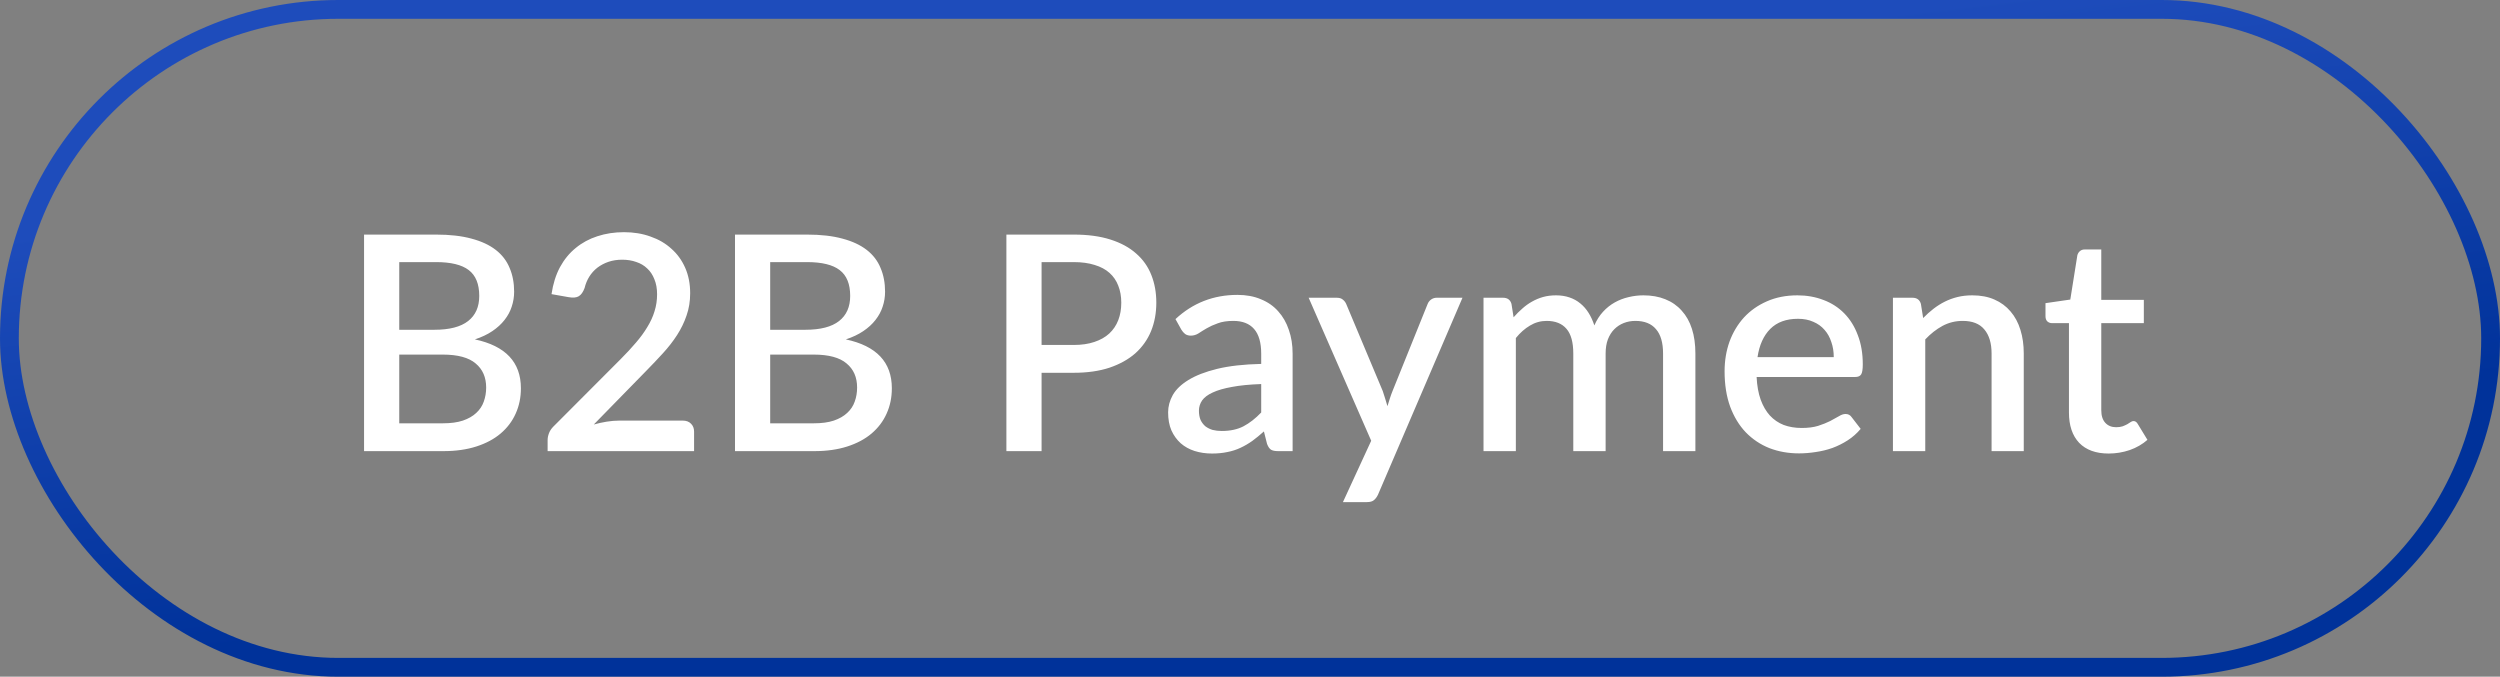
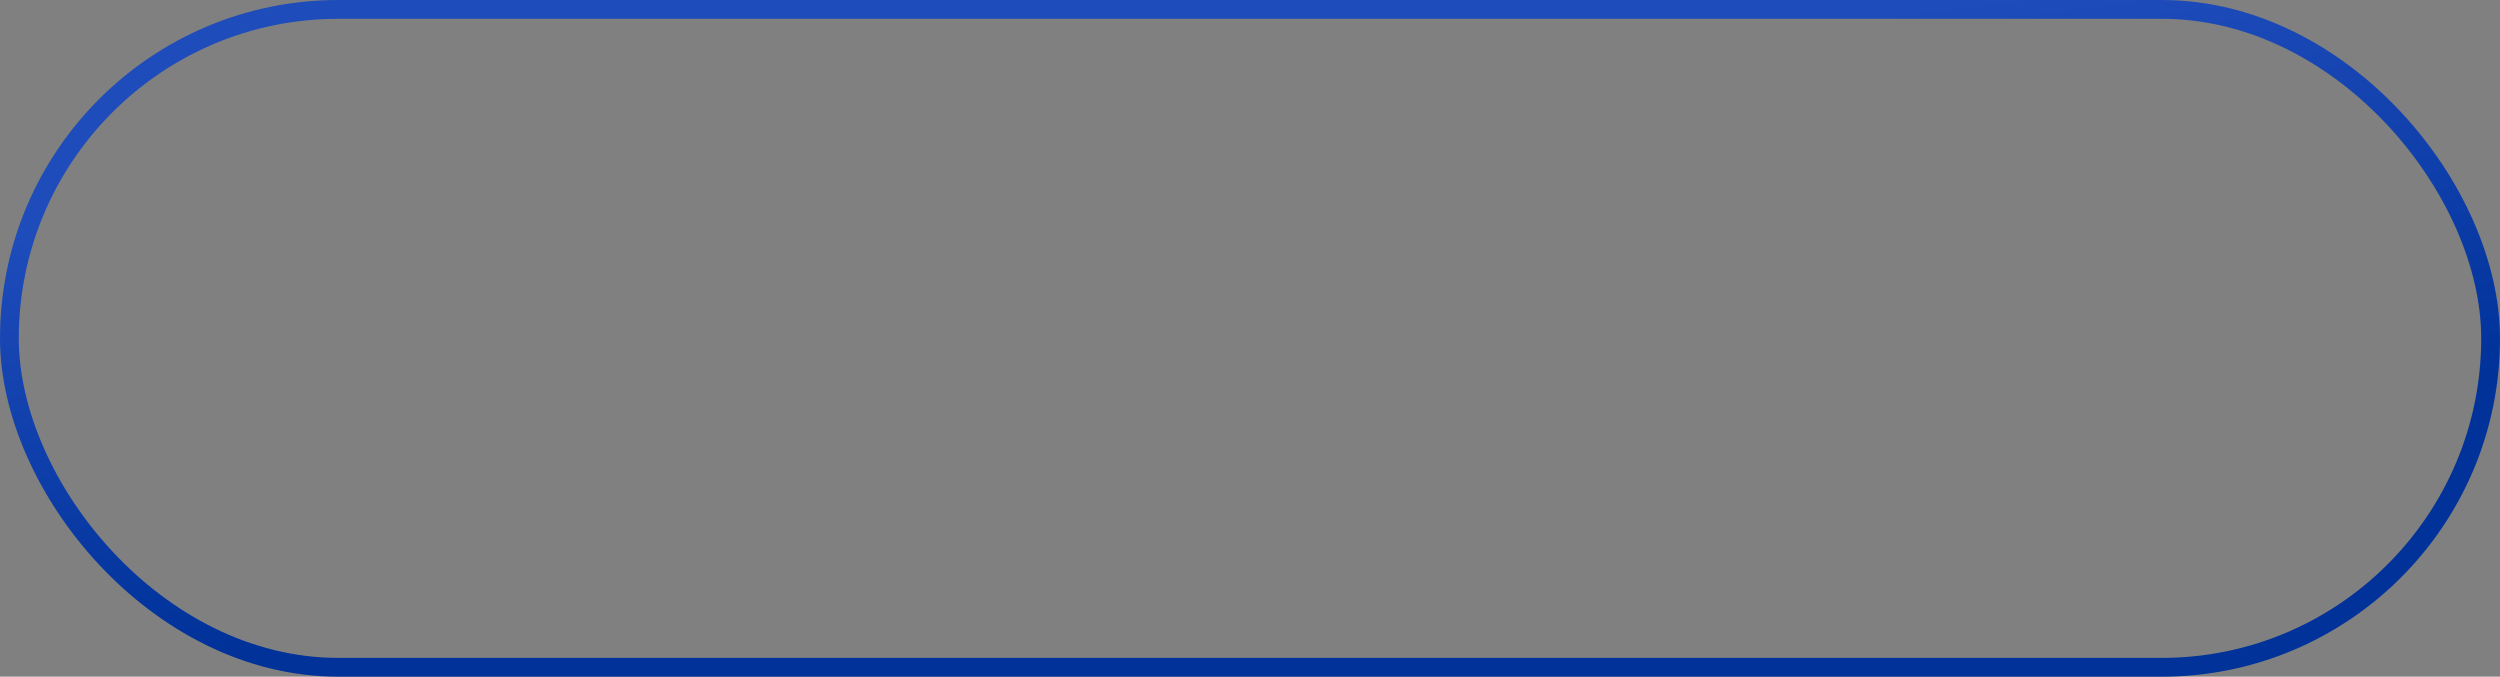
<svg xmlns="http://www.w3.org/2000/svg" width="133" height="36" viewBox="0 0 133 36" fill="none">
  <rect x="0" y="0" width="133" height="36" fill="#808080" stroke="none" />
  <rect x="0.5" y="0.5" width="132" height="35" rx="17.5" stroke="url(#paint0_linear_2148_4184)" />
-   <path d="M23.56 22.52C23.981 22.52 24.336 22.472 24.624 22.376C24.917 22.275 25.155 22.139 25.336 21.968C25.523 21.797 25.656 21.597 25.736 21.368C25.821 21.133 25.864 20.883 25.864 20.616C25.864 20.072 25.677 19.645 25.304 19.336C24.936 19.021 24.352 18.864 23.552 18.864H21.24V22.52H23.56ZM21.24 13.944V17.544H23.112C23.912 17.544 24.509 17.389 24.904 17.08C25.299 16.771 25.496 16.325 25.496 15.744C25.496 15.109 25.309 14.651 24.936 14.368C24.568 14.085 23.989 13.944 23.2 13.944H21.24ZM23.2 12.48C23.936 12.48 24.565 12.552 25.088 12.696C25.611 12.835 26.04 13.035 26.376 13.296C26.712 13.557 26.957 13.877 27.112 14.256C27.272 14.629 27.352 15.051 27.352 15.52C27.352 15.792 27.309 16.056 27.224 16.312C27.144 16.563 27.016 16.8 26.84 17.024C26.669 17.243 26.453 17.44 26.192 17.616C25.931 17.792 25.621 17.939 25.264 18.056C26.896 18.403 27.712 19.269 27.712 20.656C27.712 21.147 27.619 21.597 27.432 22.008C27.251 22.413 26.984 22.765 26.632 23.064C26.285 23.357 25.856 23.587 25.344 23.752C24.832 23.917 24.248 24 23.592 24H19.368V12.48H23.2ZM36.325 22.376C36.512 22.376 36.658 22.432 36.765 22.544C36.872 22.651 36.925 22.789 36.925 22.96V24H29.133V23.416C29.133 23.299 29.157 23.176 29.205 23.048C29.253 22.92 29.331 22.803 29.437 22.696L33.021 19.104C33.325 18.8 33.594 18.509 33.829 18.232C34.069 17.955 34.272 17.677 34.437 17.4C34.608 17.123 34.736 16.843 34.821 16.56C34.912 16.272 34.957 15.971 34.957 15.656C34.957 15.352 34.909 15.085 34.813 14.856C34.722 14.621 34.594 14.429 34.429 14.28C34.269 14.125 34.075 14.011 33.845 13.936C33.621 13.856 33.373 13.816 33.101 13.816C32.84 13.816 32.597 13.853 32.373 13.928C32.154 14.003 31.957 14.107 31.781 14.24C31.61 14.373 31.466 14.533 31.349 14.72C31.237 14.901 31.154 15.101 31.101 15.32C31.021 15.539 30.917 15.685 30.789 15.76C30.666 15.835 30.485 15.851 30.245 15.808L29.341 15.648C29.421 15.104 29.57 14.627 29.789 14.216C30.013 13.805 30.293 13.464 30.629 13.192C30.965 12.915 31.349 12.707 31.781 12.568C32.218 12.424 32.691 12.352 33.197 12.352C33.709 12.352 34.178 12.429 34.605 12.584C35.037 12.733 35.408 12.949 35.717 13.232C36.032 13.509 36.277 13.848 36.453 14.248C36.629 14.648 36.717 15.099 36.717 15.6C36.717 16.027 36.653 16.421 36.525 16.784C36.403 17.147 36.234 17.493 36.021 17.824C35.808 18.155 35.557 18.477 35.269 18.792C34.986 19.101 34.688 19.416 34.373 19.736L31.589 22.584C31.819 22.52 32.048 22.469 32.277 22.432C32.512 22.395 32.733 22.376 32.941 22.376H36.325ZM43.294 22.52C43.716 22.52 44.07 22.472 44.358 22.376C44.652 22.275 44.889 22.139 45.07 21.968C45.257 21.797 45.39 21.597 45.47 21.368C45.556 21.133 45.598 20.883 45.598 20.616C45.598 20.072 45.412 19.645 45.038 19.336C44.67 19.021 44.086 18.864 43.286 18.864H40.974V22.52H43.294ZM40.974 13.944V17.544H42.846C43.646 17.544 44.244 17.389 44.638 17.08C45.033 16.771 45.23 16.325 45.23 15.744C45.23 15.109 45.044 14.651 44.67 14.368C44.302 14.085 43.724 13.944 42.934 13.944H40.974ZM42.934 12.48C43.67 12.48 44.3 12.552 44.822 12.696C45.345 12.835 45.774 13.035 46.11 13.296C46.446 13.557 46.692 13.877 46.846 14.256C47.006 14.629 47.086 15.051 47.086 15.52C47.086 15.792 47.044 16.056 46.958 16.312C46.878 16.563 46.75 16.8 46.574 17.024C46.404 17.243 46.188 17.44 45.926 17.616C45.665 17.792 45.356 17.939 44.998 18.056C46.63 18.403 47.446 19.269 47.446 20.656C47.446 21.147 47.353 21.597 47.166 22.008C46.985 22.413 46.718 22.765 46.366 23.064C46.02 23.357 45.59 23.587 45.078 23.752C44.566 23.917 43.982 24 43.326 24H39.102V12.48H42.934ZM57.124 18.352C57.54 18.352 57.905 18.299 58.22 18.192C58.54 18.085 58.804 17.936 59.012 17.744C59.225 17.547 59.385 17.309 59.492 17.032C59.599 16.755 59.652 16.445 59.652 16.104C59.652 15.768 59.599 15.467 59.492 15.2C59.391 14.933 59.236 14.707 59.028 14.52C58.82 14.333 58.556 14.192 58.236 14.096C57.921 13.995 57.55 13.944 57.124 13.944H55.412V18.352H57.124ZM57.124 12.48C57.876 12.48 58.526 12.568 59.076 12.744C59.63 12.92 60.087 13.168 60.444 13.488C60.806 13.803 61.076 14.184 61.252 14.632C61.428 15.075 61.516 15.565 61.516 16.104C61.516 16.653 61.422 17.157 61.236 17.616C61.049 18.069 60.772 18.461 60.404 18.792C60.036 19.117 59.577 19.373 59.028 19.56C58.484 19.741 57.849 19.832 57.124 19.832H55.412V24H53.54V12.48H57.124ZM67.096 20.432C66.482 20.453 65.965 20.504 65.543 20.584C65.122 20.659 64.781 20.757 64.519 20.88C64.258 20.997 64.069 21.139 63.952 21.304C63.84 21.469 63.783 21.651 63.783 21.848C63.783 22.04 63.813 22.205 63.871 22.344C63.935 22.477 64.021 22.589 64.127 22.68C64.24 22.765 64.368 22.829 64.511 22.872C64.661 22.909 64.823 22.928 64.999 22.928C65.448 22.928 65.832 22.845 66.151 22.68C66.477 22.509 66.791 22.264 67.096 21.944V20.432ZM62.535 16.976C63.458 16.117 64.557 15.688 65.832 15.688C66.301 15.688 66.717 15.765 67.079 15.92C67.448 16.069 67.754 16.283 67.999 16.56C68.25 16.837 68.439 17.168 68.567 17.552C68.701 17.931 68.767 18.352 68.767 18.816V24H67.999C67.834 24 67.709 23.976 67.624 23.928C67.538 23.875 67.466 23.771 67.407 23.616L67.24 22.952C67.031 23.139 66.826 23.307 66.624 23.456C66.421 23.6 66.21 23.723 65.992 23.824C65.778 23.925 65.546 24 65.296 24.048C65.05 24.101 64.778 24.128 64.48 24.128C64.149 24.128 63.84 24.083 63.551 23.992C63.269 23.901 63.023 23.765 62.816 23.584C62.608 23.397 62.442 23.168 62.319 22.896C62.202 22.624 62.144 22.304 62.144 21.936C62.144 21.621 62.226 21.315 62.392 21.016C62.562 20.717 62.84 20.451 63.224 20.216C63.613 19.976 64.122 19.779 64.751 19.624C65.386 19.469 66.168 19.381 67.096 19.36V18.816C67.096 18.229 66.97 17.792 66.719 17.504C66.469 17.216 66.101 17.072 65.615 17.072C65.285 17.072 65.007 17.115 64.784 17.2C64.559 17.28 64.365 17.368 64.2 17.464C64.034 17.56 63.888 17.651 63.76 17.736C63.632 17.816 63.495 17.856 63.352 17.856C63.234 17.856 63.133 17.827 63.047 17.768C62.968 17.704 62.901 17.627 62.847 17.536L62.535 16.976ZM77.804 15.84L73.308 26.32C73.249 26.443 73.177 26.539 73.092 26.608C73.012 26.677 72.886 26.712 72.716 26.712H71.444L72.948 23.448L69.62 15.84H71.116C71.26 15.84 71.369 15.875 71.444 15.944C71.524 16.008 71.582 16.085 71.62 16.176L73.564 20.808C73.612 20.941 73.654 21.075 73.692 21.208C73.734 21.336 73.774 21.469 73.812 21.608C73.854 21.469 73.897 21.333 73.94 21.2C73.982 21.067 74.03 20.933 74.084 20.8L75.948 16.176C75.985 16.08 76.046 16 76.132 15.936C76.222 15.872 76.321 15.84 76.428 15.84H77.804ZM78.923 24V15.84H79.963C80.198 15.84 80.347 15.949 80.411 16.168L80.523 16.88C80.672 16.709 80.827 16.555 80.987 16.416C81.147 16.272 81.318 16.149 81.499 16.048C81.686 15.941 81.883 15.859 82.091 15.8C82.304 15.741 82.534 15.712 82.779 15.712C83.04 15.712 83.28 15.749 83.499 15.824C83.718 15.899 83.91 16.005 84.075 16.144C84.246 16.283 84.392 16.451 84.515 16.648C84.638 16.845 84.739 17.067 84.819 17.312C84.942 17.029 85.096 16.787 85.283 16.584C85.47 16.381 85.678 16.216 85.907 16.088C86.136 15.96 86.379 15.867 86.635 15.808C86.896 15.744 87.16 15.712 87.427 15.712C87.864 15.712 88.254 15.781 88.595 15.92C88.942 16.059 89.232 16.261 89.467 16.528C89.707 16.789 89.888 17.112 90.011 17.496C90.134 17.88 90.195 18.317 90.195 18.808V24H88.475V18.808C88.475 18.232 88.35 17.8 88.099 17.512C87.854 17.219 87.488 17.072 87.003 17.072C86.784 17.072 86.579 17.109 86.387 17.184C86.195 17.259 86.027 17.368 85.883 17.512C85.739 17.656 85.624 17.837 85.539 18.056C85.459 18.269 85.419 18.52 85.419 18.808V24H83.699V18.808C83.699 18.211 83.579 17.773 83.339 17.496C83.099 17.213 82.747 17.072 82.283 17.072C81.963 17.072 81.667 17.155 81.395 17.32C81.123 17.48 80.872 17.701 80.643 17.984V24H78.923ZM97.556 19C97.556 18.712 97.514 18.445 97.428 18.2C97.348 17.949 97.228 17.733 97.068 17.552C96.908 17.365 96.708 17.221 96.468 17.12C96.234 17.013 95.962 16.96 95.652 16.96C95.028 16.96 94.538 17.139 94.18 17.496C93.823 17.853 93.596 18.355 93.5 19H97.556ZM93.452 20.056C93.474 20.52 93.546 20.923 93.668 21.264C93.791 21.6 93.954 21.88 94.156 22.104C94.364 22.328 94.61 22.496 94.892 22.608C95.18 22.715 95.5 22.768 95.852 22.768C96.188 22.768 96.479 22.731 96.724 22.656C96.97 22.576 97.183 22.491 97.364 22.4C97.546 22.304 97.7 22.219 97.828 22.144C97.956 22.064 98.074 22.024 98.18 22.024C98.319 22.024 98.426 22.077 98.5 22.184L98.988 22.816C98.786 23.056 98.556 23.259 98.3 23.424C98.044 23.589 97.772 23.725 97.484 23.832C97.196 23.933 96.9 24.005 96.596 24.048C96.292 24.096 95.996 24.12 95.708 24.12C95.143 24.12 94.618 24.027 94.132 23.84C93.652 23.648 93.234 23.368 92.876 23C92.524 22.632 92.247 22.176 92.044 21.632C91.847 21.088 91.748 20.461 91.748 19.752C91.748 19.187 91.836 18.659 92.012 18.168C92.194 17.677 92.45 17.251 92.78 16.888C93.116 16.525 93.522 16.24 93.996 16.032C94.476 15.819 95.018 15.712 95.62 15.712C96.122 15.712 96.586 15.795 97.012 15.96C97.439 16.12 97.807 16.357 98.116 16.672C98.426 16.987 98.666 17.373 98.836 17.832C99.012 18.285 99.1 18.803 99.1 19.384C99.1 19.651 99.071 19.829 99.012 19.92C98.954 20.011 98.847 20.056 98.692 20.056H93.452ZM102.312 16.92C102.488 16.739 102.67 16.576 102.856 16.432C103.048 16.283 103.251 16.155 103.464 16.048C103.678 15.941 103.904 15.859 104.144 15.8C104.384 15.741 104.646 15.712 104.928 15.712C105.376 15.712 105.768 15.787 106.104 15.936C106.446 16.085 106.731 16.296 106.96 16.568C107.195 16.84 107.371 17.168 107.488 17.552C107.606 17.931 107.664 18.349 107.664 18.808V24H105.952V18.808C105.952 18.259 105.824 17.832 105.568 17.528C105.318 17.224 104.934 17.072 104.416 17.072C104.032 17.072 103.675 17.16 103.344 17.336C103.019 17.512 102.712 17.752 102.424 18.056V24H100.704V15.84H101.744C101.979 15.84 102.128 15.949 102.192 16.168L102.312 16.92ZM112.18 24.128C111.502 24.128 110.98 23.939 110.612 23.56C110.249 23.176 110.068 22.637 110.068 21.944V17.192H109.172C109.076 17.192 108.993 17.163 108.924 17.104C108.854 17.04 108.82 16.947 108.82 16.824V16.128L110.14 15.936L110.516 13.576C110.542 13.485 110.588 13.413 110.652 13.36C110.716 13.301 110.801 13.272 110.908 13.272H111.788V15.952H114.052V17.192H111.788V21.824C111.788 22.117 111.86 22.341 112.004 22.496C112.148 22.651 112.34 22.728 112.58 22.728C112.713 22.728 112.828 22.712 112.924 22.68C113.02 22.643 113.102 22.605 113.172 22.568C113.241 22.525 113.3 22.488 113.348 22.456C113.401 22.419 113.452 22.4 113.5 22.4C113.596 22.4 113.673 22.453 113.732 22.56L114.244 23.4C113.977 23.635 113.662 23.816 113.3 23.944C112.937 24.067 112.564 24.128 112.18 24.128Z" fill="white" />
  <defs>
    <linearGradient id="paint0_linear_2148_4184" x1="45.099" y1="7.22" x2="47.87" y2="30.199" gradientUnits="userSpaceOnUse">
      <stop stop-color="#1E4CBB" />
      <stop offset="1" stop-color="#00329A" />
    </linearGradient>
  </defs>
</svg>